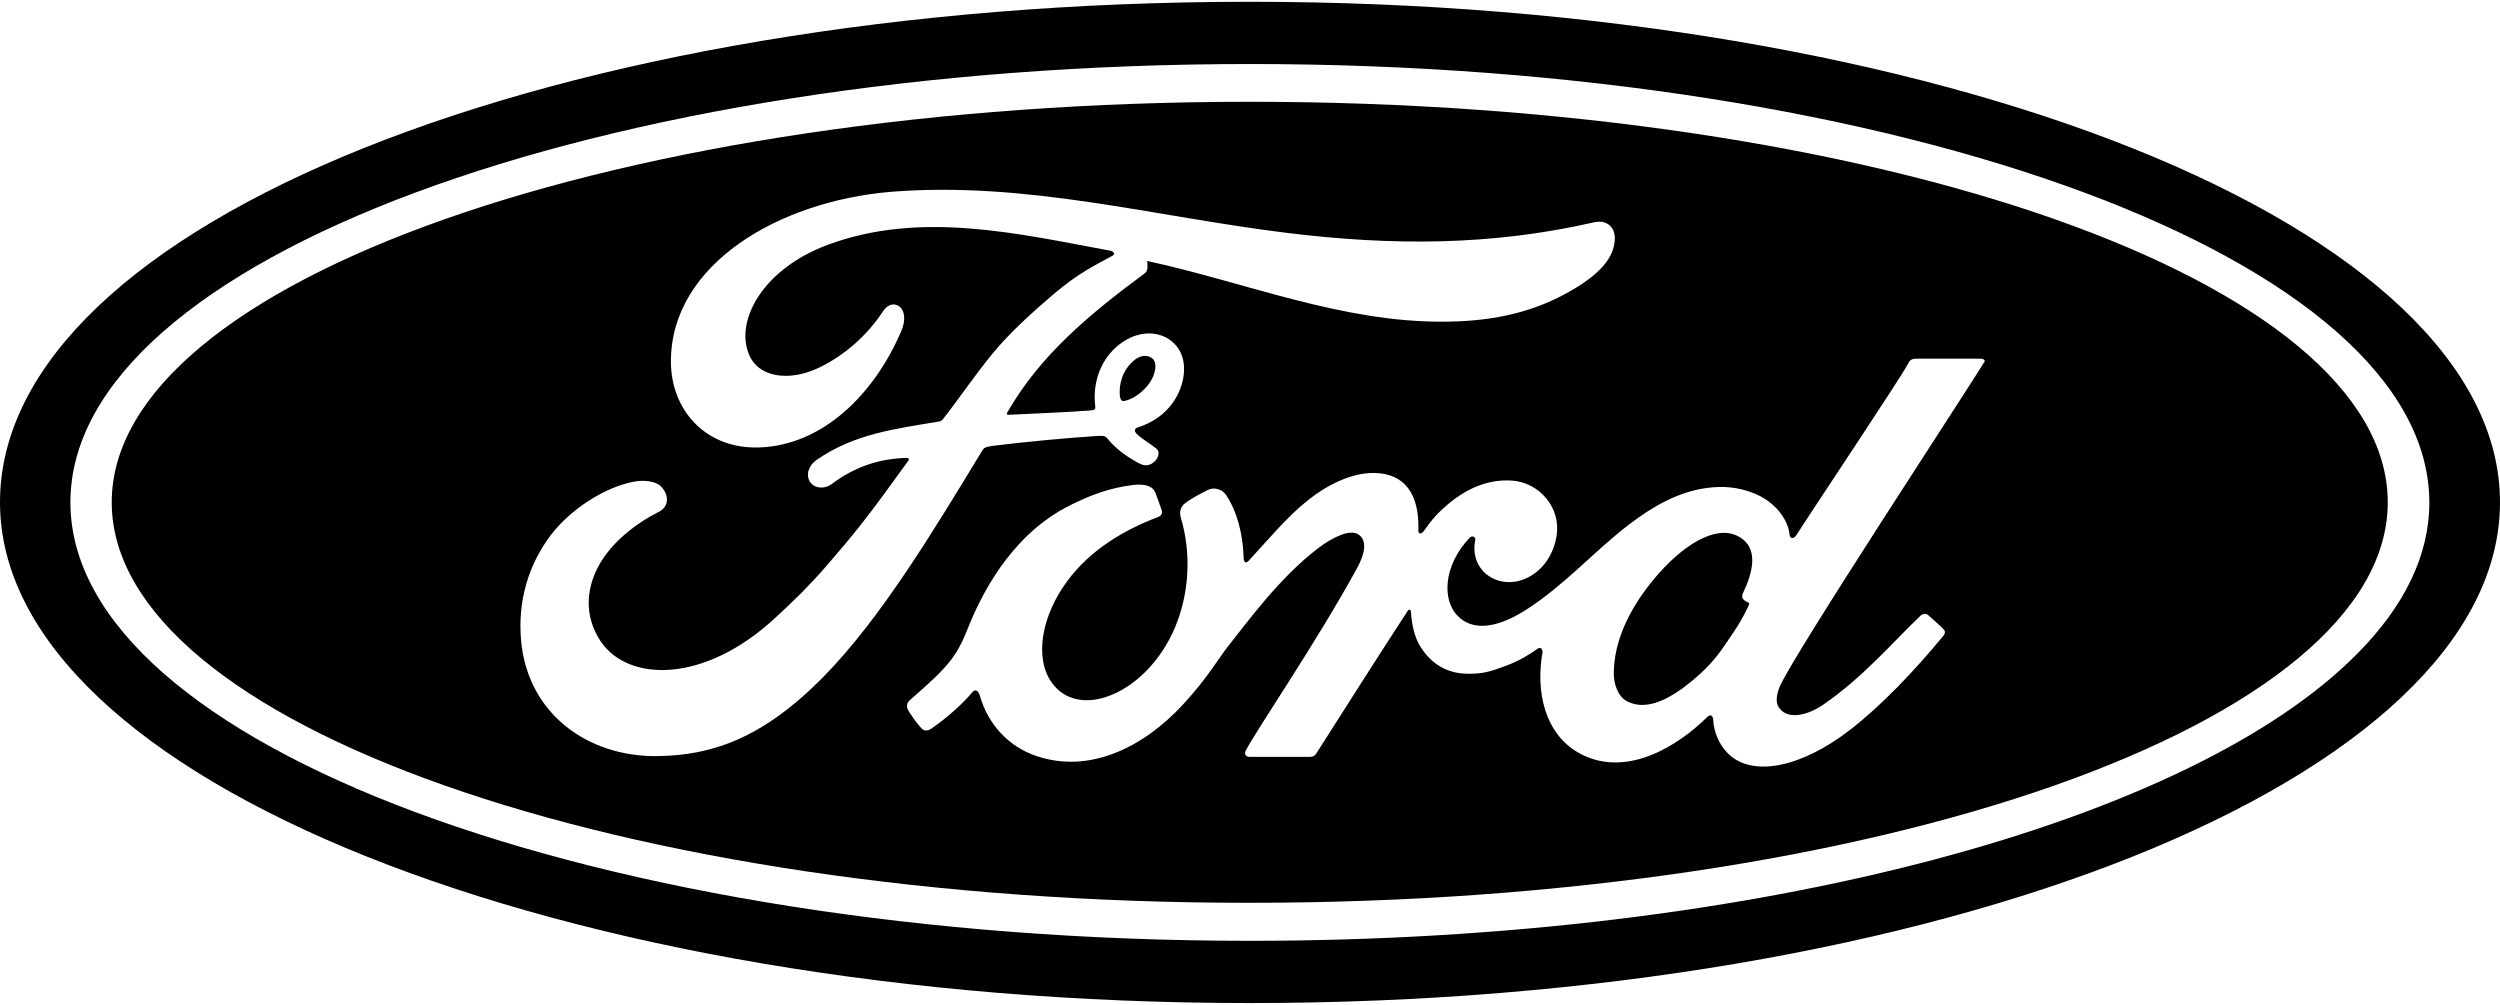
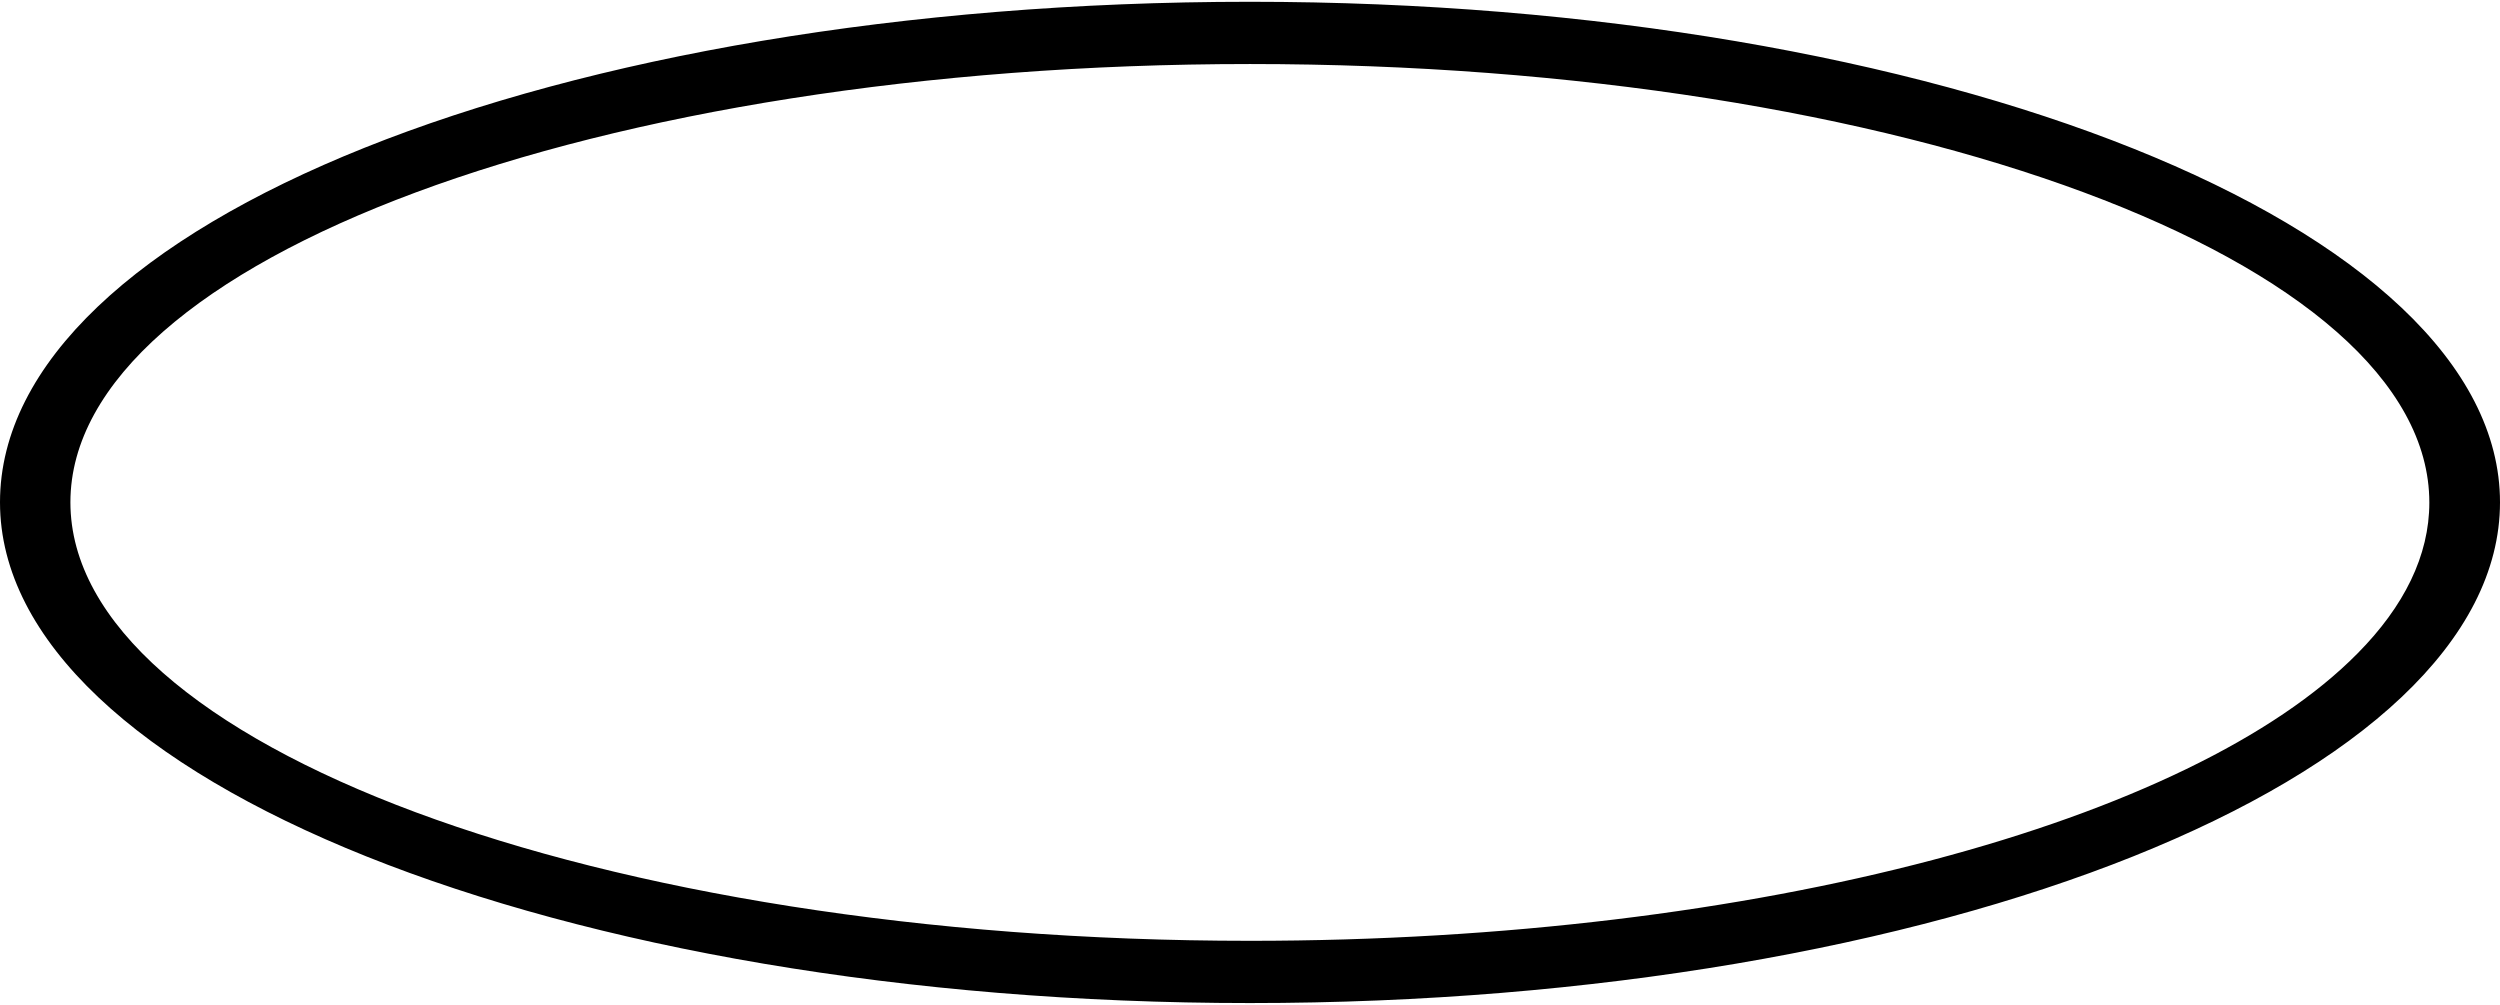
<svg xmlns="http://www.w3.org/2000/svg" width="980" height="394" viewBox="0 0 980 394" fill="none">
-   <path d="M683.2 232.598C682.9 233.198 682.9 233.698 683 234.198C683.2 234.998 684.2 235.798 685.3 236.198C685.7 236.298 685.9 236.598 685.4 237.498C682.4 243.998 679.6 247.798 675.7 253.498C672.2 258.698 668.2 262.798 663.4 266.798C656.2 272.798 646.1 279.298 637.8 274.898C634.1 272.998 632.5 267.798 632.6 263.598C632.8 251.798 638 239.798 647.6 227.898C659.4 213.398 672.4 205.898 680.9 209.998C689.9 214.298 687.1 224.498 683.2 232.598ZM43.8 196.898C43.8 110.198 243.5 39.898 489.9 39.898C736.3 39.898 936 110.198 936 196.898C936 283.598 736.3 353.898 489.9 353.898C243.6 353.998 43.8 283.698 43.8 196.898ZM204.3 251.398C207 279.998 230.6 296.598 257.3 296.398C278.6 296.198 298.7 289.798 322.8 265.298C345.3 242.398 365.8 208.298 385 176.698C385.6 175.698 386 175.198 388.9 174.798C400.9 173.298 418.7 171.598 430.1 170.898C432.6 170.798 433.2 170.798 434.2 171.998C437.2 175.798 441.6 178.898 445.2 180.898C446.9 181.898 447.8 182.298 449.1 182.398C450.8 182.398 452.1 181.498 452.9 180.598C454.1 179.298 454.5 177.498 453.8 176.398C453.1 175.198 445.2 170.798 444.9 168.998C444.7 167.898 445.9 167.598 445.9 167.598C451.7 165.798 457.8 161.998 461.5 154.998C465.1 147.998 465.7 138.798 459.1 133.598C453.3 129.098 444.5 129.798 437.5 136.098C430.7 142.198 428.4 151.098 429.3 158.898C429.5 160.298 429.4 160.698 427.5 160.898C417 161.698 406.8 161.998 395.5 162.598C394.7 162.698 394.5 162.198 394.9 161.598C407.9 138.998 427.3 122.998 448.8 107.098C450.2 105.998 449.8 103.998 449.7 102.298C488.4 110.698 525.9 126.398 566.1 126.098C582.7 125.998 598.6 123.398 613.8 115.098C627.2 107.798 632.6 101.098 633 93.998C633.3 89.098 629.9 86.098 625.1 87.098C584.5 96.398 545.8 96.298 505.3 91.398C452.6 84.998 402.3 70.898 349.2 75.198C305.1 78.898 263.1 103.698 263 141.498C262.9 160.598 276.5 176.098 297.6 175.398C322.3 174.598 342.6 154.798 353.3 129.798C357.3 120.298 349.9 116.398 346.3 121.798C339.9 131.598 331 139.298 321.3 143.998C309.7 149.698 297.2 148.198 293.5 138.698C288.2 125.398 299.2 105.398 324.4 95.998C360.7 82.498 398.8 91.498 435.3 98.298C435.8 98.298 437.8 99.398 436 100.298C429.5 103.898 423 106.798 412.9 115.398C405.7 121.598 396.3 129.798 389 138.698C381.8 147.498 376.6 155.398 369.8 164.098C368.9 165.398 367.7 165.298 367.7 165.298C351.1 168.098 334.9 169.998 320.1 180.298C317 182.398 315.7 186.198 317.6 188.998C319.3 191.498 323.1 191.798 325.8 189.898C335 182.998 344.5 179.798 355.4 179.498C355.9 179.498 356.1 179.598 356.2 179.898C356.3 180.098 356.2 180.398 356 180.698C339.7 203.298 335.6 208.398 323.4 222.498C317.1 229.698 310.9 235.798 304 242.098C276.2 267.998 246.2 267.498 235.4 251.298C229 241.598 229.9 231.298 234.1 222.898C239.3 212.498 249.8 204.898 258.5 200.498C261.7 198.898 262.7 194.698 259.4 190.998C257.3 188.498 252.3 188.098 248.6 188.798C237.2 190.898 223.7 199.498 215.8 209.898C207.2 221.398 202.8 235.598 204.3 251.398ZM776.4 140.598C769 140.598 759.3 140.598 751.6 140.598C749.8 140.598 748.8 140.798 748 142.498C745.2 147.998 710.5 199.798 704.1 209.898C703 211.398 701.7 211.198 701.5 209.498C700.9 203.498 695.7 196.598 687.6 193.398C681.4 190.898 675.3 190.398 669 191.298C657.6 192.798 647.5 198.798 638.6 205.598C625.2 215.798 613.6 229.098 598.6 238.798C590.4 244.098 579.2 248.798 571.8 241.798C565 235.498 565.8 221.598 576.1 210.798C577.2 209.698 578.5 210.598 578.3 211.598C577.3 216.498 578.5 221.298 582.2 224.698C586.7 228.698 593.2 229.198 598.7 226.498C605.2 223.298 609.1 216.998 610.2 209.898C611.9 198.898 603.4 189.198 592.8 188.398C584.2 187.798 575.9 190.798 567.9 197.398C563.9 200.798 561.6 203.198 558.1 208.198C557.2 209.398 555.9 209.598 556 207.698C556.4 193.598 550.6 185.698 538.9 185.398C529.9 185.198 520.2 190.098 512.7 196.098C504.4 202.698 497.2 211.498 489.5 219.798C488.5 220.798 487.7 220.798 487.5 218.798C487.3 209.498 484.9 200.398 480.6 193.998C479.1 191.798 475.9 190.698 473.2 192.198C471.9 192.898 467.6 194.898 464.4 197.398C462.8 198.698 462.2 200.598 462.9 202.998C467.1 216.998 466.2 232.798 460.5 246.198C455.3 258.498 445.2 269.498 433.3 273.298C425.5 275.798 417.3 274.598 412.3 267.598C405.4 257.998 408.2 241.398 418.5 227.598C427.6 215.398 440.7 207.698 453.9 202.698C455.4 202.098 455.8 201.098 455.3 199.798C454.6 197.598 453.5 194.698 453 193.398C451.8 190.198 448.4 189.698 444.3 190.098C434.8 191.198 426.2 194.498 417.7 198.998C395.5 210.898 384.3 233.998 379.4 246.298C377.1 252.198 375 255.898 372.4 259.198C368.9 263.598 364.5 267.598 356.4 274.698C355.7 275.398 355.2 276.698 355.8 277.998C356.6 279.698 360.8 285.598 362 286.098C363.3 286.798 364.8 285.898 365.4 285.398C371 281.598 377.8 275.498 381.1 271.398C382.3 269.998 383.4 270.598 384.1 272.698C387.2 283.698 395.2 292.698 406.4 296.398C426.8 303.298 448 293.298 463.9 275.998C474 264.998 477.7 257.898 481.6 253.098C488.2 244.898 501.2 226.698 516.7 214.898C522.4 210.598 529.1 207.298 532.5 209.498C535.2 211.298 536.1 215.298 531.7 223.198C515.9 251.998 492.7 285.898 488.4 294.098C487.6 295.498 488.3 296.698 489.8 296.698C498.1 296.698 506.3 296.698 513.7 296.698C515 296.598 515.5 296.098 516.1 295.198C528.2 276.198 539.6 258.198 551.8 239.498C552.5 238.398 553.1 239.298 553.1 239.698C553.3 244.098 554.4 249.998 557 253.798C561.6 260.998 568.2 264.098 575.4 264.098C581.2 264.198 584.1 263.298 590.3 260.998C595.4 259.098 599.4 256.698 602.6 254.398C604.4 253.098 604.7 255.298 604.7 255.598C601.9 270.698 605.3 288.498 620.3 295.898C638.2 304.698 657.9 292.298 669.2 281.098C670.3 279.998 671.5 280.098 671.6 282.398C671.8 286.698 673.8 291.798 677.3 295.298C686.8 304.798 705.9 300.998 725.1 286.198C737.4 276.698 750.3 263.198 762 248.998C762.4 248.398 762.7 247.498 761.9 246.698C760.1 244.798 757.6 242.698 755.8 241.098C755 240.398 753.8 240.598 753.1 241.098C741.2 252.498 730.4 265.398 714.9 276.098C709.7 279.798 701.3 282.698 697.5 277.598C696 275.598 696.2 272.898 697.6 269.298C702.1 257.998 773.9 148.698 777.6 142.298C778.5 141.498 777.8 140.598 776.4 140.598ZM439 155.398C439.3 156.998 439.9 157.298 440.7 157.198C444.3 156.498 448.3 153.498 450.7 149.998C452.9 146.798 453.9 142.298 451.7 140.498C449.8 138.898 446.7 139.298 444.4 141.398C439.8 145.298 438.5 151.098 439 155.398Z" fill="black" />
  <path d="M490 0.699C218 0.699 0 87.799 0 196.899C0 305.399 219.8 393.199 490 393.199C760.2 393.199 980 305.199 980 196.899C980 88.799 760.2 0.699 490 0.699ZM490 25.099C745.3 25.099 952.3 101.999 952.3 196.999C952.3 217.799 942.4 237.699 924.2 256.099C859.4 321.899 689.4 368.799 490 368.799C234.6 368.799 27.6 291.799 27.6 196.899C27.6 101.999 234.6 25.099 490 25.099Z" fill="black" />
</svg>